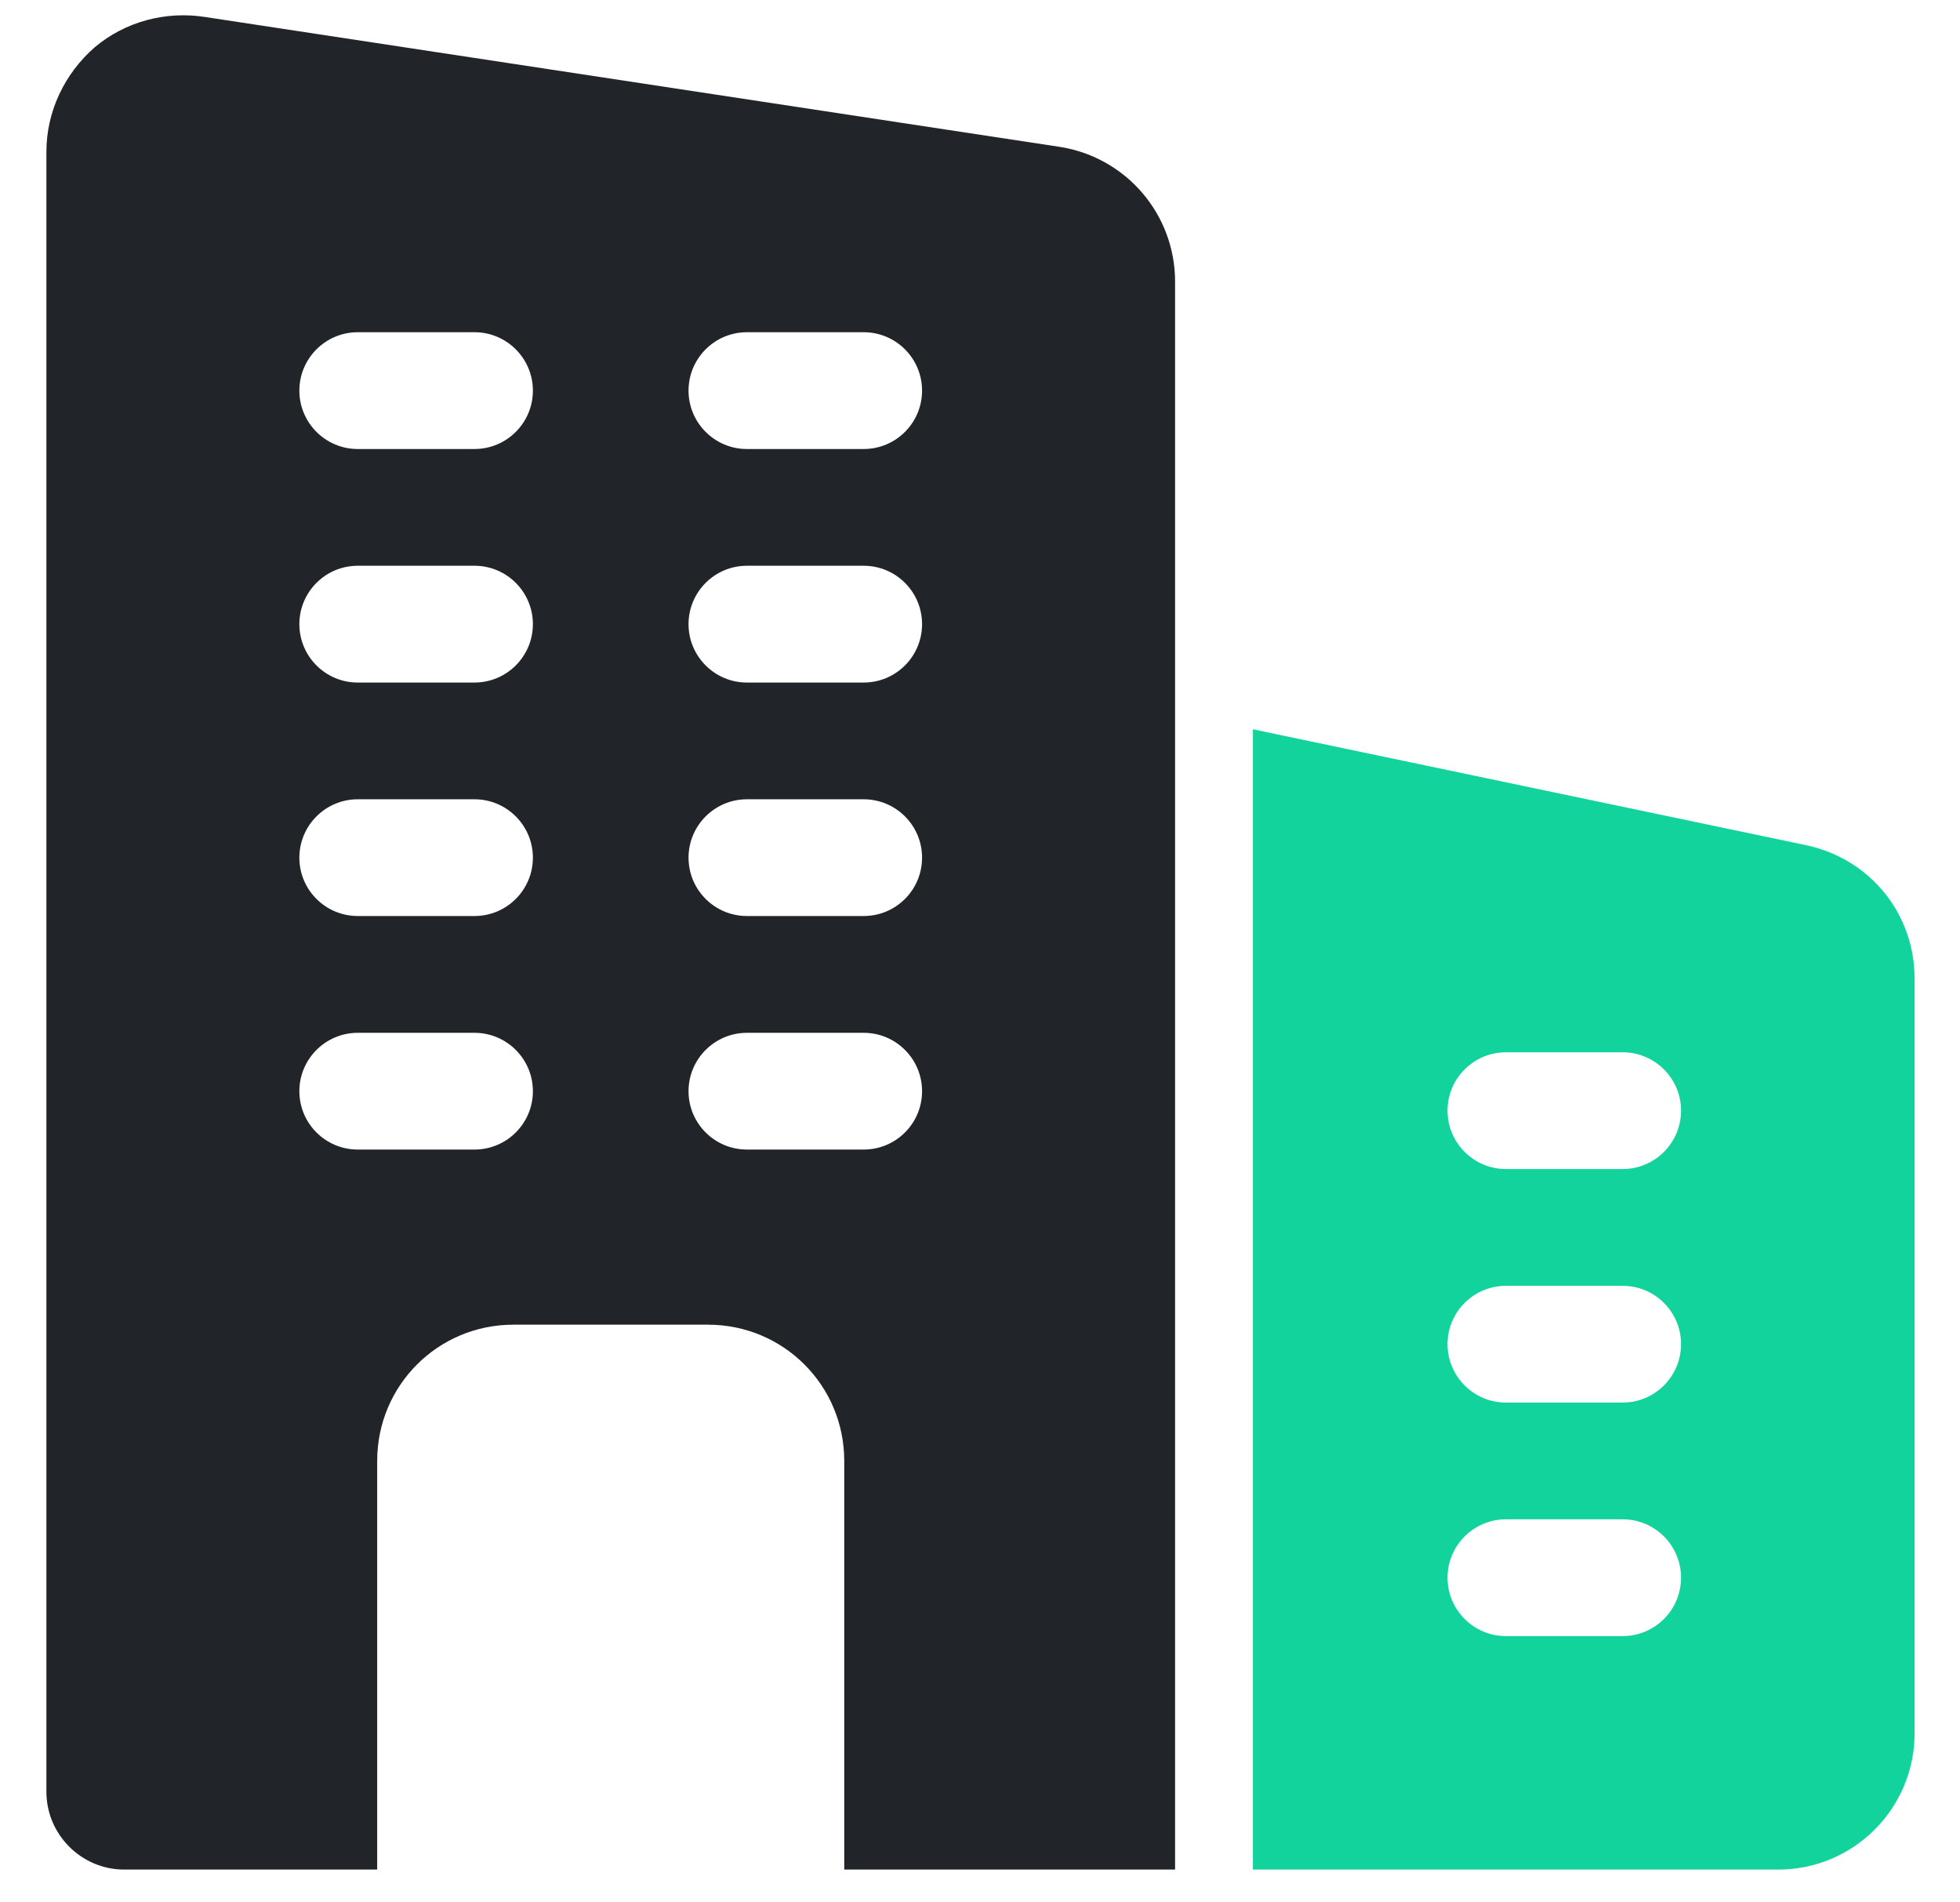
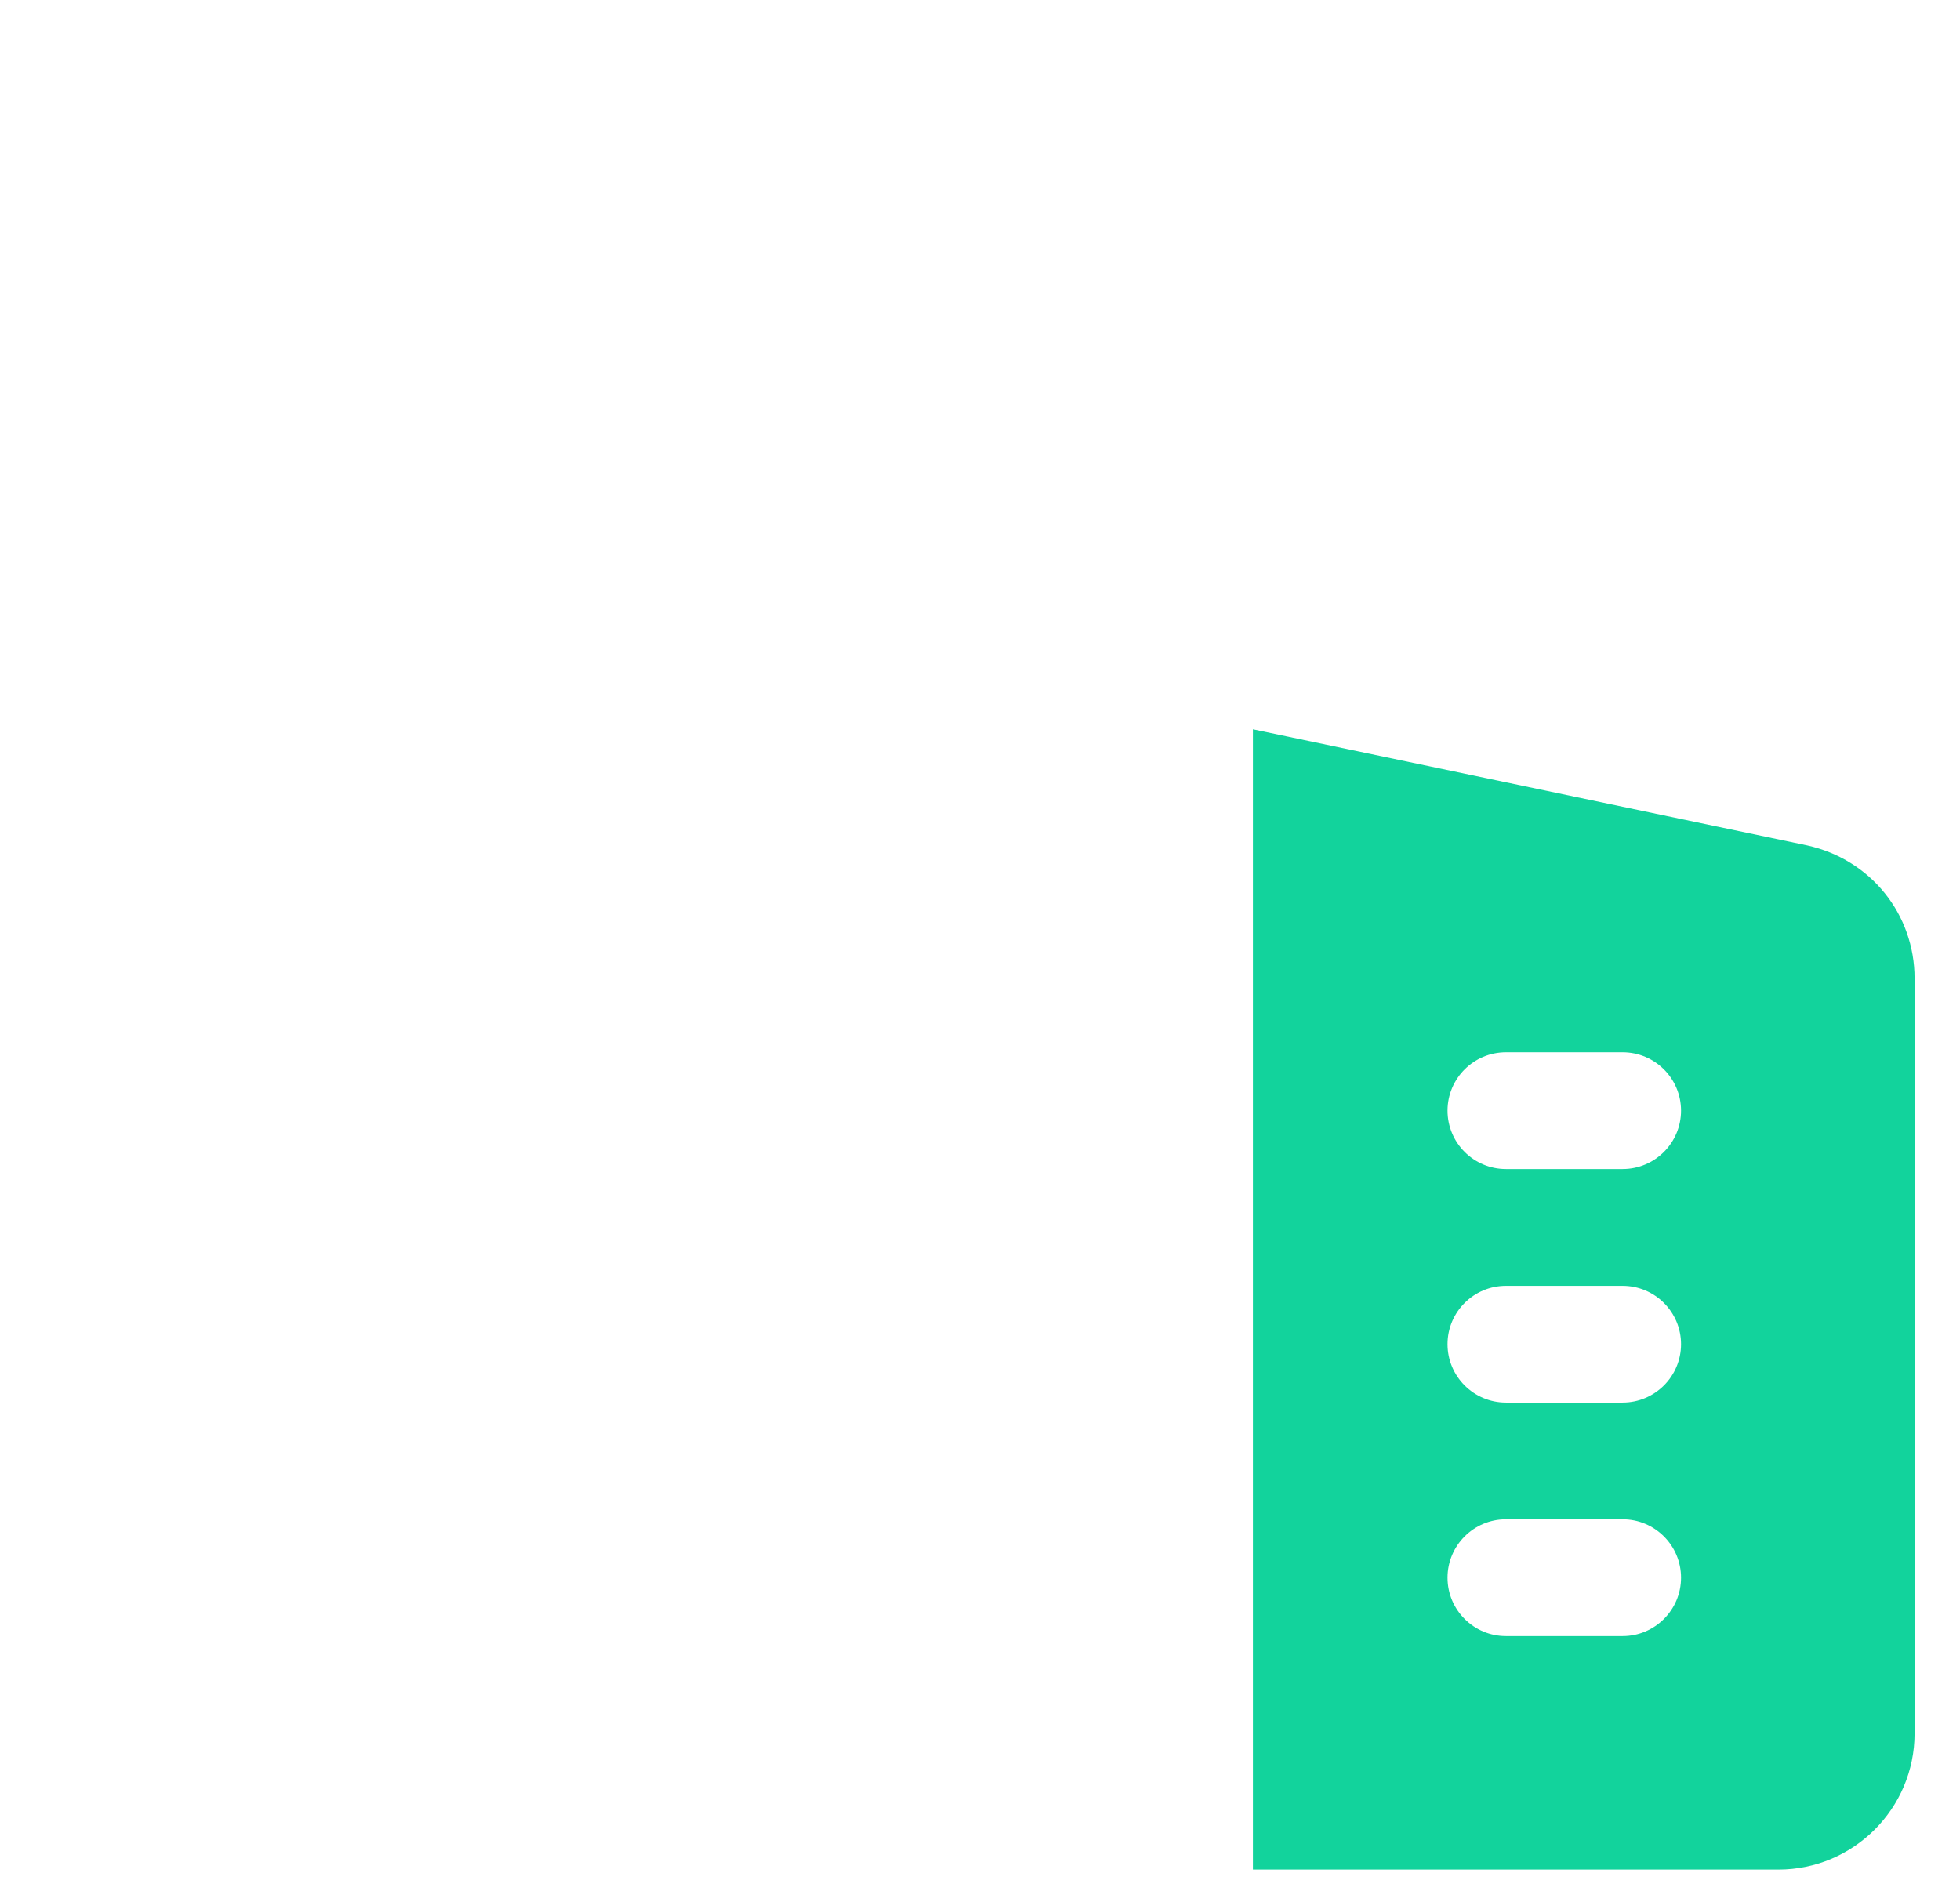
<svg xmlns="http://www.w3.org/2000/svg" width="34" height="33" viewBox="0 0 34 33" fill="none">
  <g clip-path="url(#clip0_2607_12005)">
-     <path d="M18.399 2.55L3.559 0.295C2.871 0.187 2.168 0.376 1.642 0.821C1.115 1.281 0.805 1.942 0.805 2.631V31.081C0.805 31.824 1.412 32.431 2.155 32.431H6.543V25.342C6.543 24.033 7.597 22.979 8.906 22.979H12.282C13.592 22.979 14.645 24.033 14.645 25.342V32.431H20.384V4.886C20.384 3.725 19.547 2.739 18.399 2.55ZM8.231 19.941H6.206C5.647 19.941 5.193 19.488 5.193 18.929C5.193 18.37 5.647 17.916 6.206 17.916H8.231C8.79 17.916 9.244 18.37 9.244 18.929C9.244 19.488 8.79 19.941 8.231 19.941ZM8.231 15.89H6.206C5.647 15.89 5.193 15.437 5.193 14.878C5.193 14.319 5.647 13.865 6.206 13.865H8.231C8.79 13.865 9.244 14.319 9.244 14.878C9.244 15.437 8.79 15.89 8.231 15.89ZM8.231 11.84H6.206C5.647 11.84 5.193 11.386 5.193 10.827C5.193 10.268 5.647 9.814 6.206 9.814H8.231C8.79 9.814 9.244 10.268 9.244 10.827C9.244 11.386 8.79 11.84 8.231 11.84ZM8.231 7.789H6.206C5.647 7.789 5.193 7.335 5.193 6.776C5.193 6.217 5.647 5.763 6.206 5.763H8.231C8.79 5.763 9.244 6.217 9.244 6.776C9.244 7.335 8.79 7.789 8.231 7.789ZM14.982 19.941H12.957C12.398 19.941 11.944 19.488 11.944 18.929C11.944 18.37 12.398 17.916 12.957 17.916H14.982C15.542 17.916 15.995 18.37 15.995 18.929C15.995 19.488 15.542 19.941 14.982 19.941ZM14.982 15.89H12.957C12.398 15.89 11.944 15.437 11.944 14.878C11.944 14.319 12.398 13.865 12.957 13.865H14.982C15.542 13.865 15.995 14.319 15.995 14.878C15.995 15.437 15.542 15.89 14.982 15.89ZM14.982 11.84H12.957C12.398 11.84 11.944 11.386 11.944 10.827C11.944 10.268 12.398 9.814 12.957 9.814H14.982C15.542 9.814 15.995 10.268 15.995 10.827C15.995 11.386 15.542 11.84 14.982 11.84ZM14.982 7.789H12.957C12.398 7.789 11.944 7.335 11.944 6.776C11.944 6.217 12.398 5.763 12.957 5.763H14.982C15.542 5.763 15.995 6.217 15.995 6.776C15.995 7.335 15.542 7.789 14.982 7.789Z" fill="#212529" />
    <path d="M31.348 14.665L21.734 12.651V32.431H30.849C32.152 32.431 33.212 31.372 33.212 30.069V16.974C33.212 15.858 32.452 14.909 31.348 14.665ZM28.148 28.381H26.123C25.564 28.381 25.11 27.927 25.11 27.368C25.11 26.809 25.564 26.355 26.123 26.355H28.148C28.707 26.355 29.161 26.809 29.161 27.368C29.161 27.927 28.707 28.381 28.148 28.381ZM28.148 24.33H26.123C25.564 24.33 25.11 23.876 25.11 23.317C25.11 22.758 25.564 22.305 26.123 22.305H28.148C28.707 22.305 29.161 22.758 29.161 23.317C29.161 23.876 28.707 24.33 28.148 24.33ZM28.148 20.279H26.123C25.564 20.279 25.11 19.825 25.11 19.266C25.11 18.707 25.564 18.254 26.123 18.254H28.148C28.707 18.254 29.161 18.707 29.161 19.266C29.161 19.825 28.707 20.279 28.148 20.279Z" fill="#12D39C" />
  </g>
  <defs>
    <clipPath id="clip0_2607_12005">
      <rect width="32.407" height="32.407" fill="white" transform="translate(0.805 0.025)" />
    </clipPath>
  </defs>
</svg>